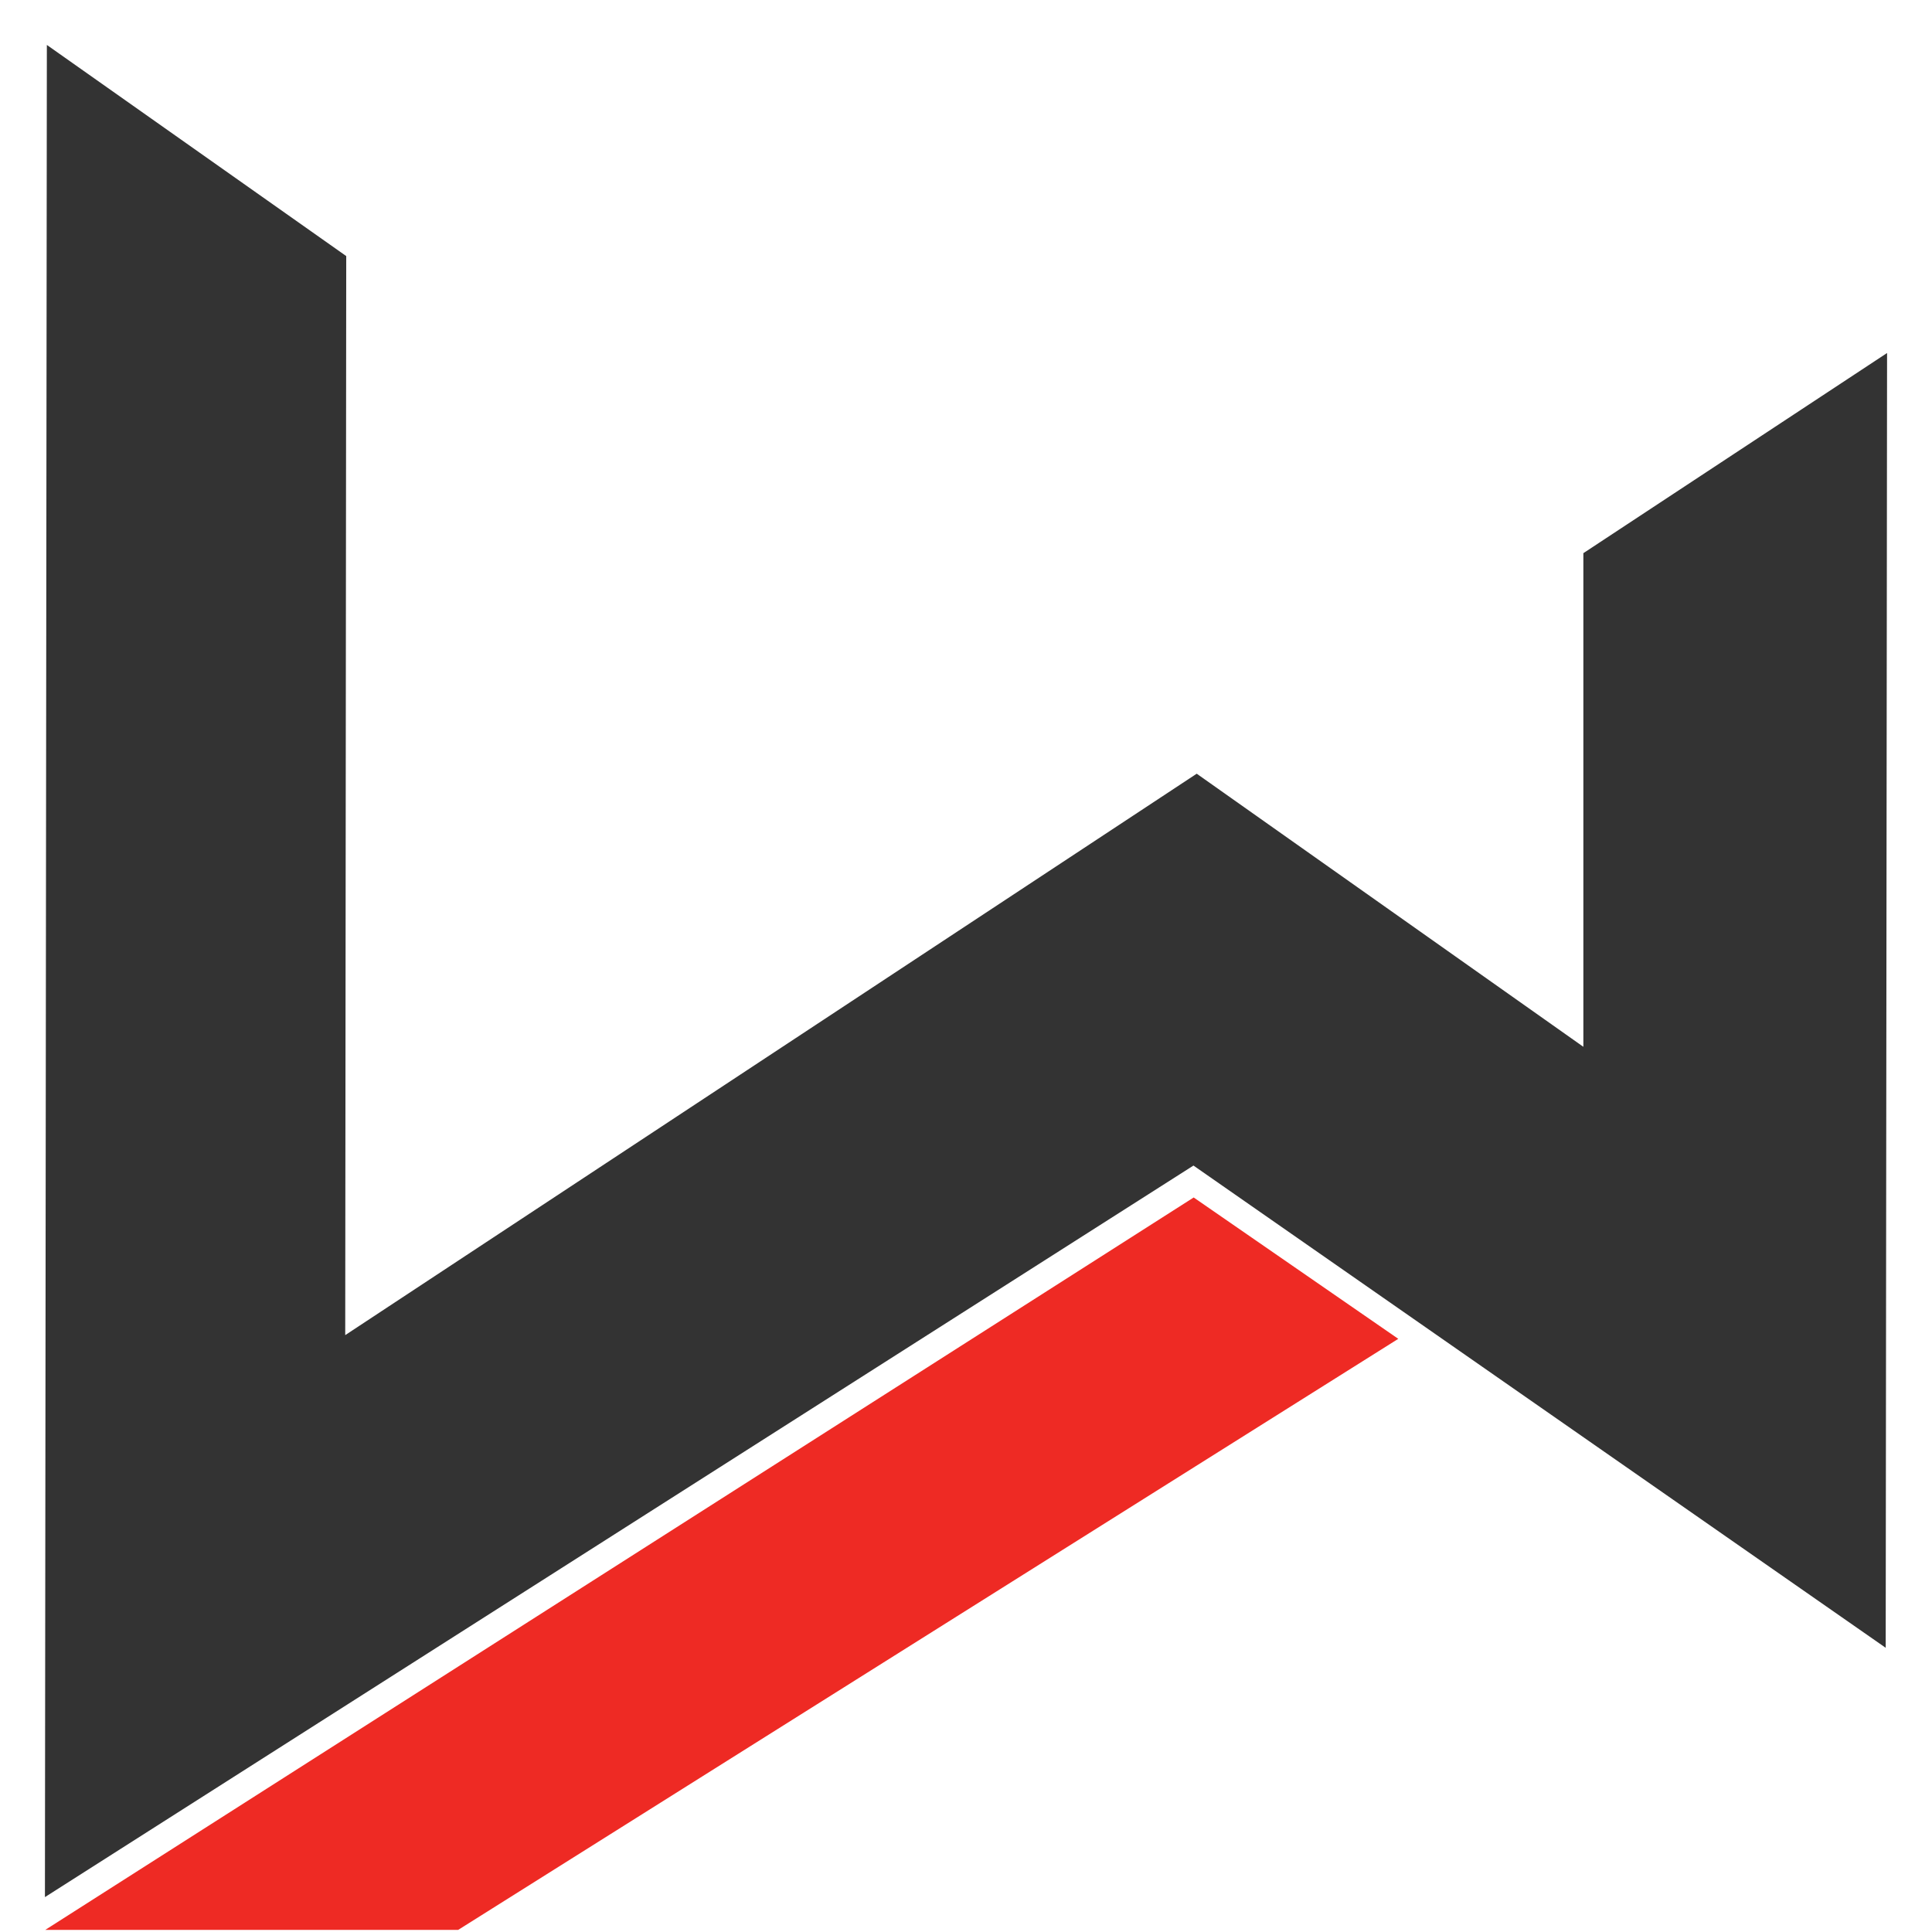
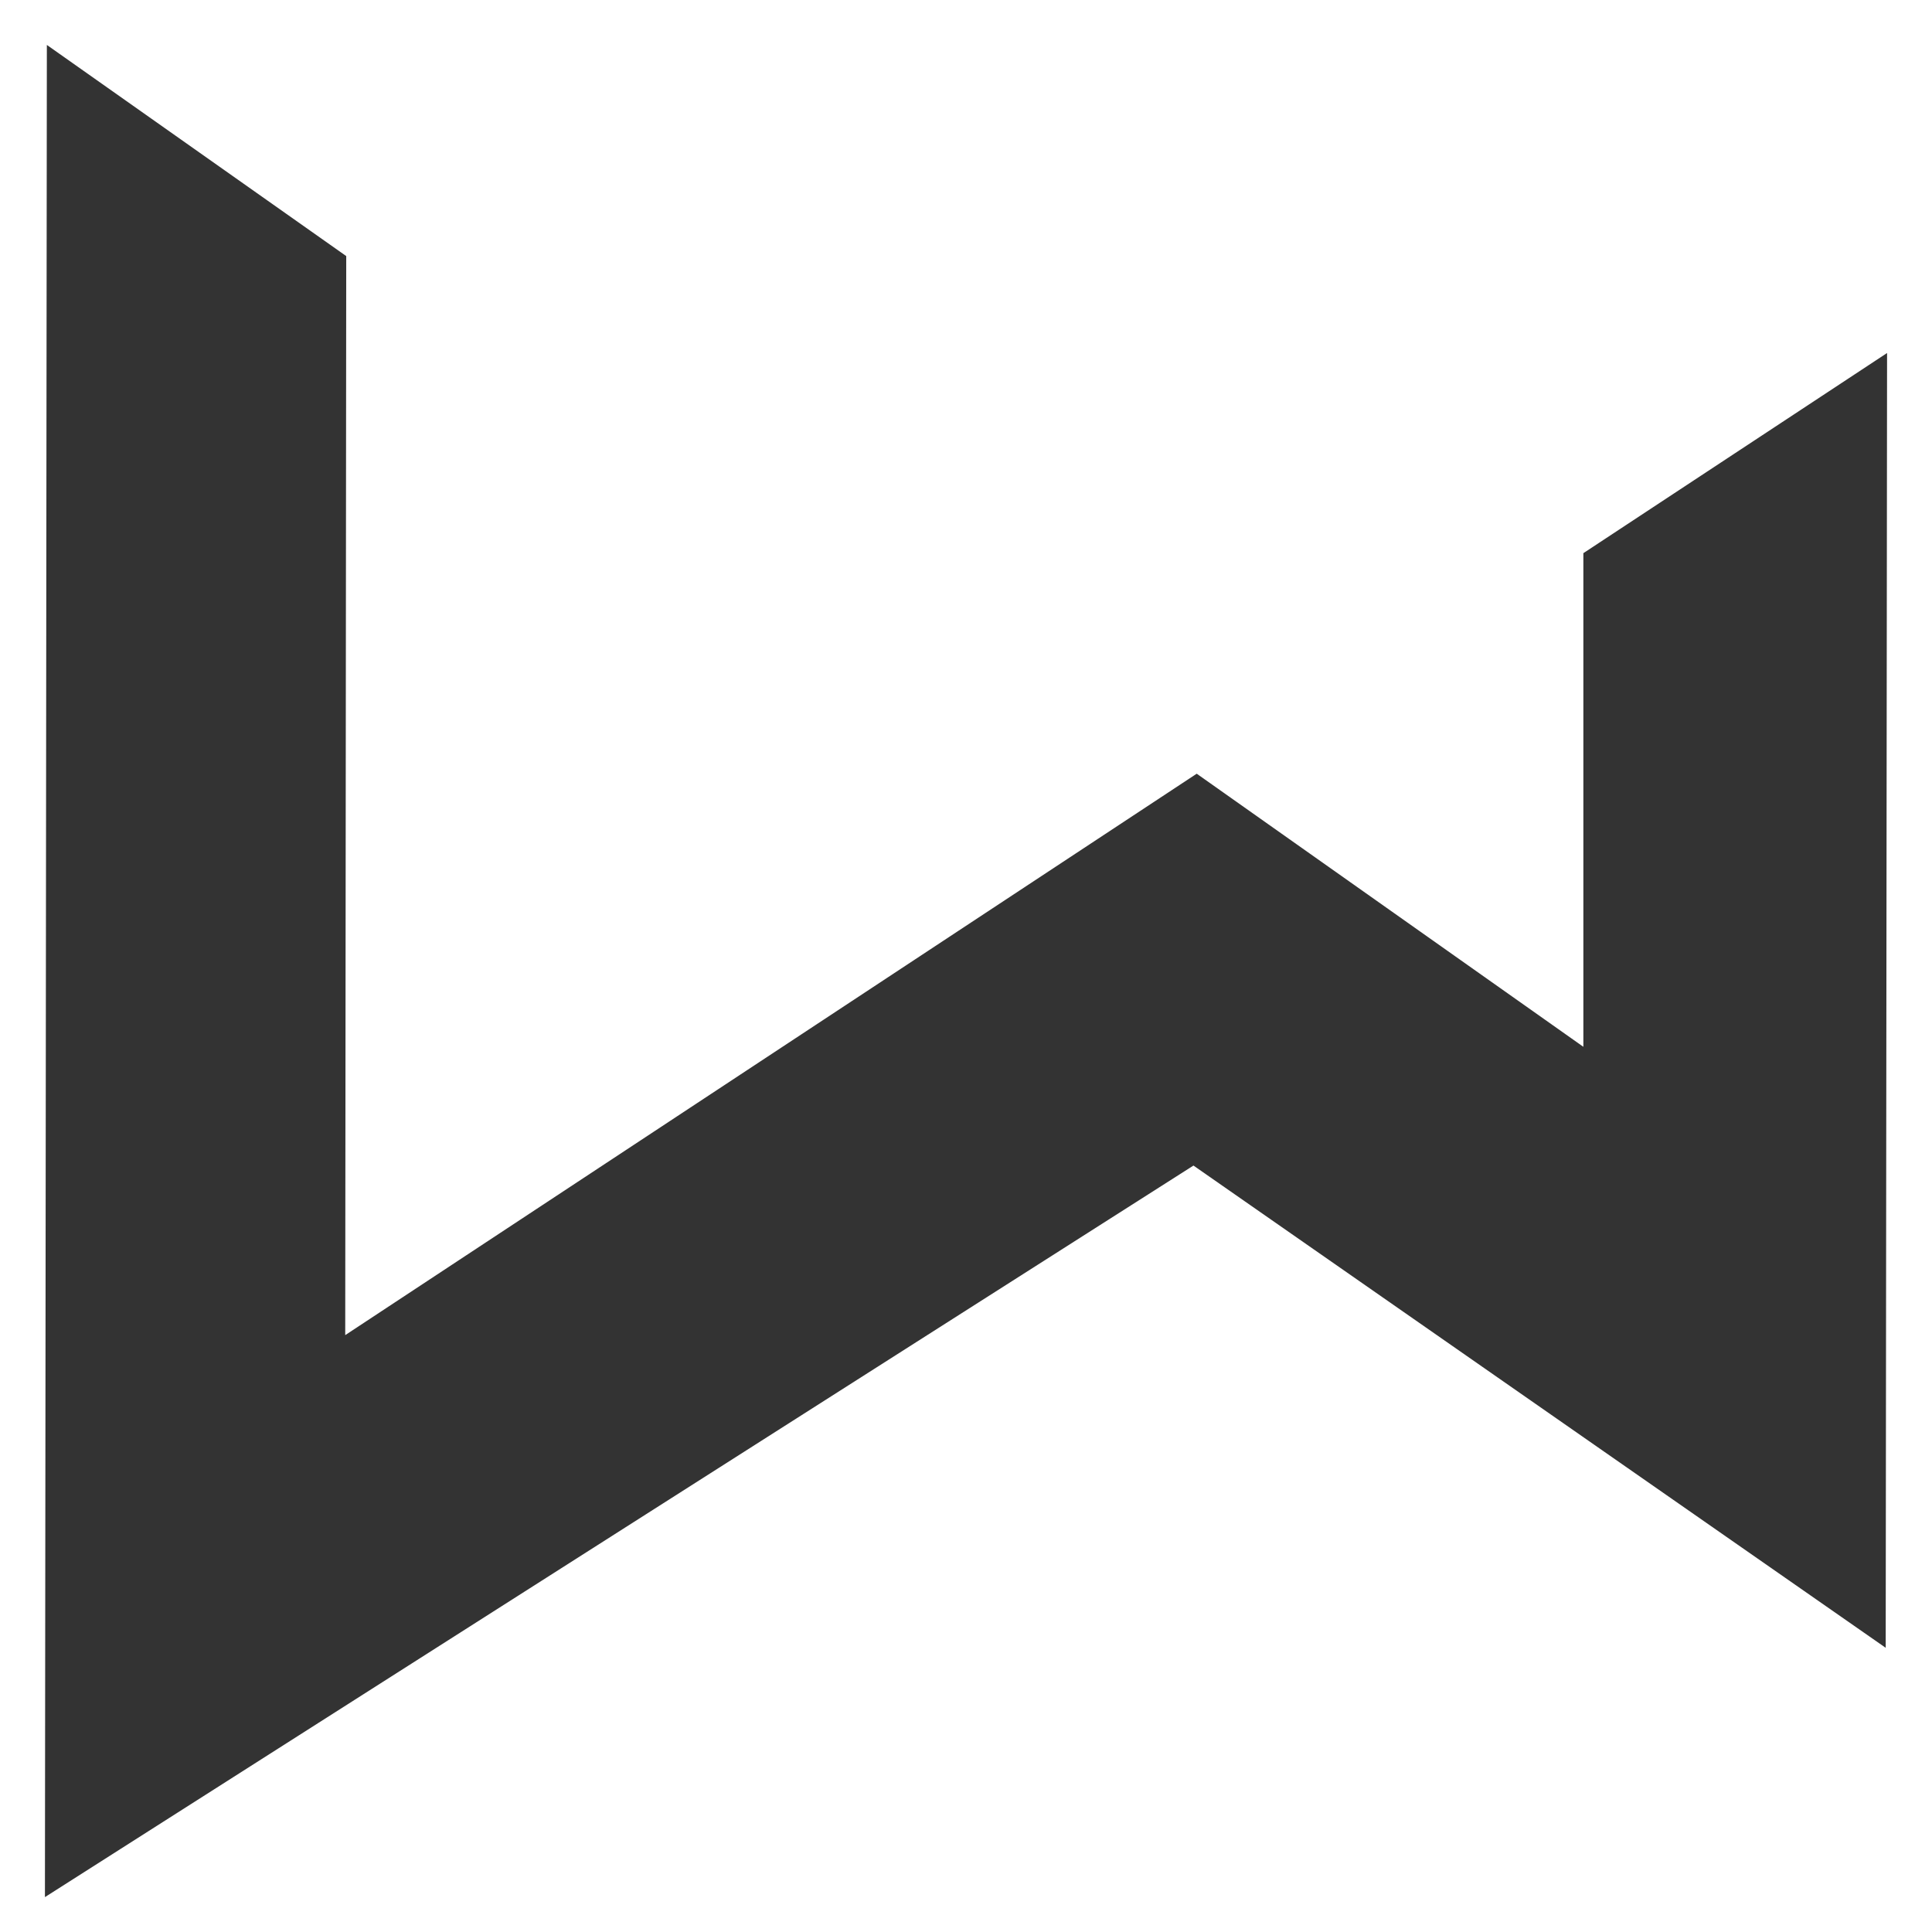
<svg xmlns="http://www.w3.org/2000/svg" width="86" height="86" viewBox="0 0 86 86" fill="none">
-   <path d="M20.395 85.906L62.242 59.596L53.135 53.304L2.015 85.906H20.395Z" fill="#EE2A24" />
-   <path d="M70.481 24.623V46.597L53.27 34.44L15.367 59.431L15.412 11.399L2.086 2L2 84.447L53.125 51.883L83.939 73.349L84 15.714L70.481 24.623Z" fill="#333333" />
+   <path d="M70.481 24.623V46.597L53.27 34.44L15.367 59.431L15.412 11.399L2.086 2L2 84.447L53.125 51.883L83.939 73.349L84 15.714Z" fill="#333333" />
</svg>